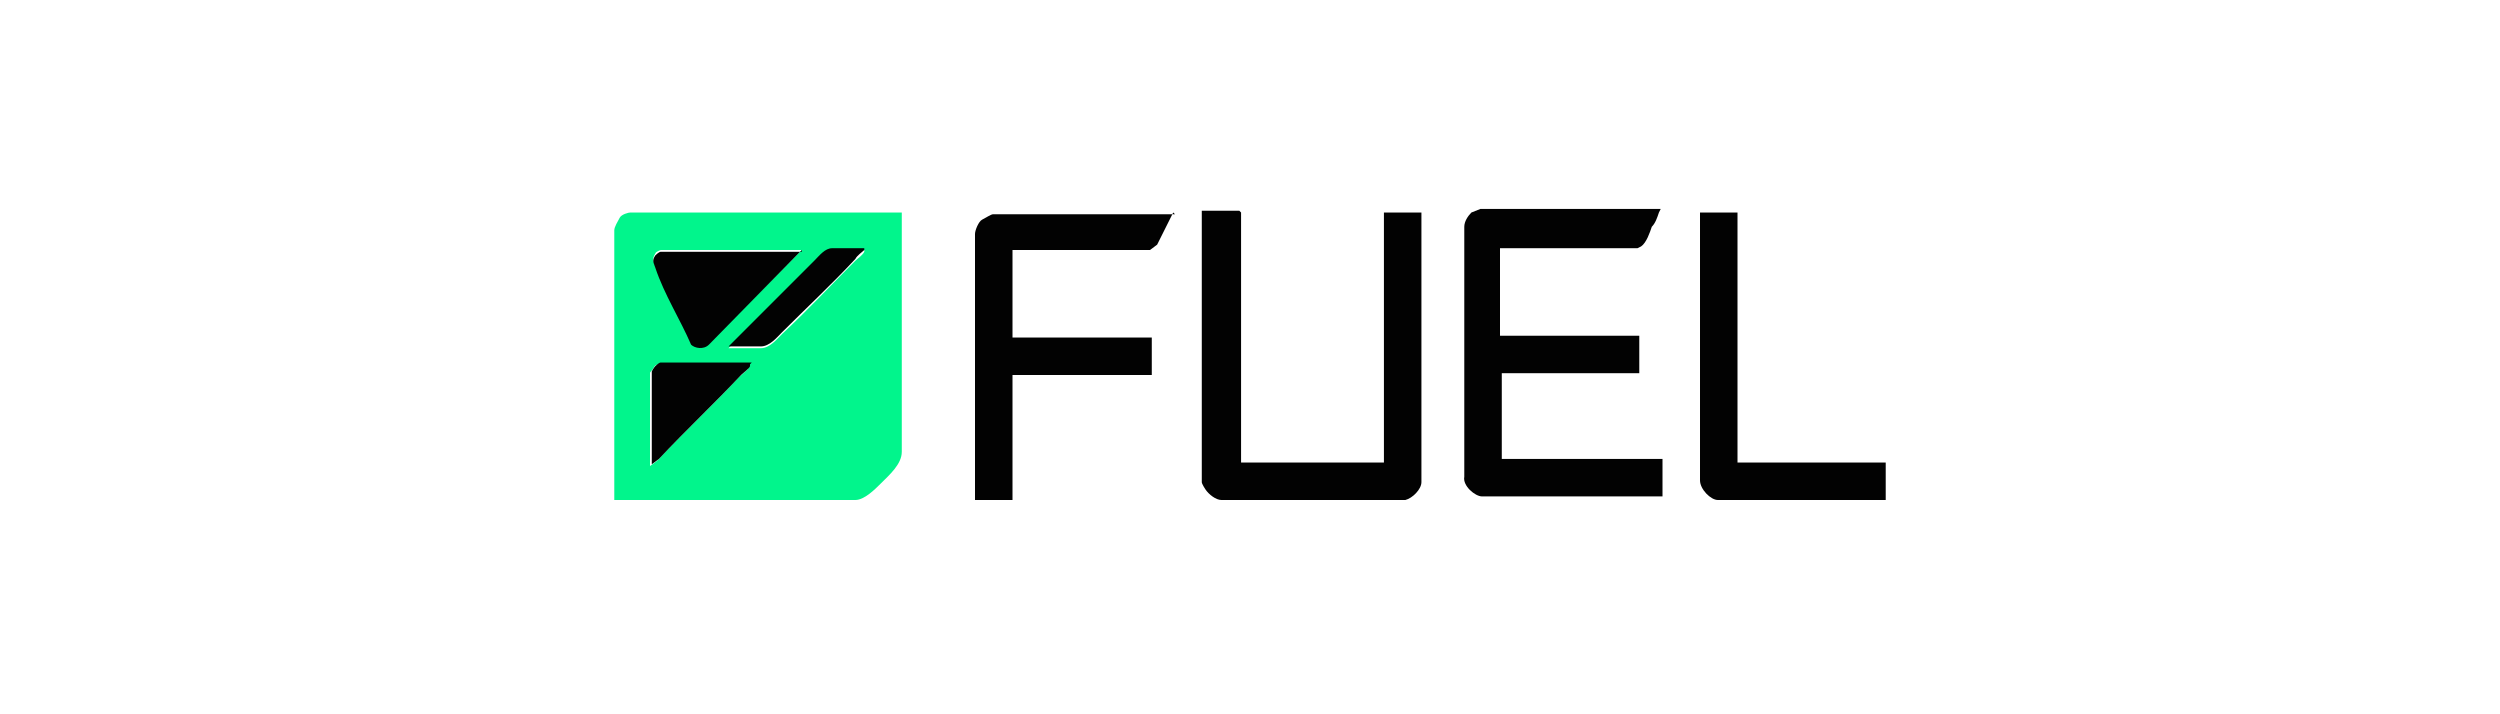
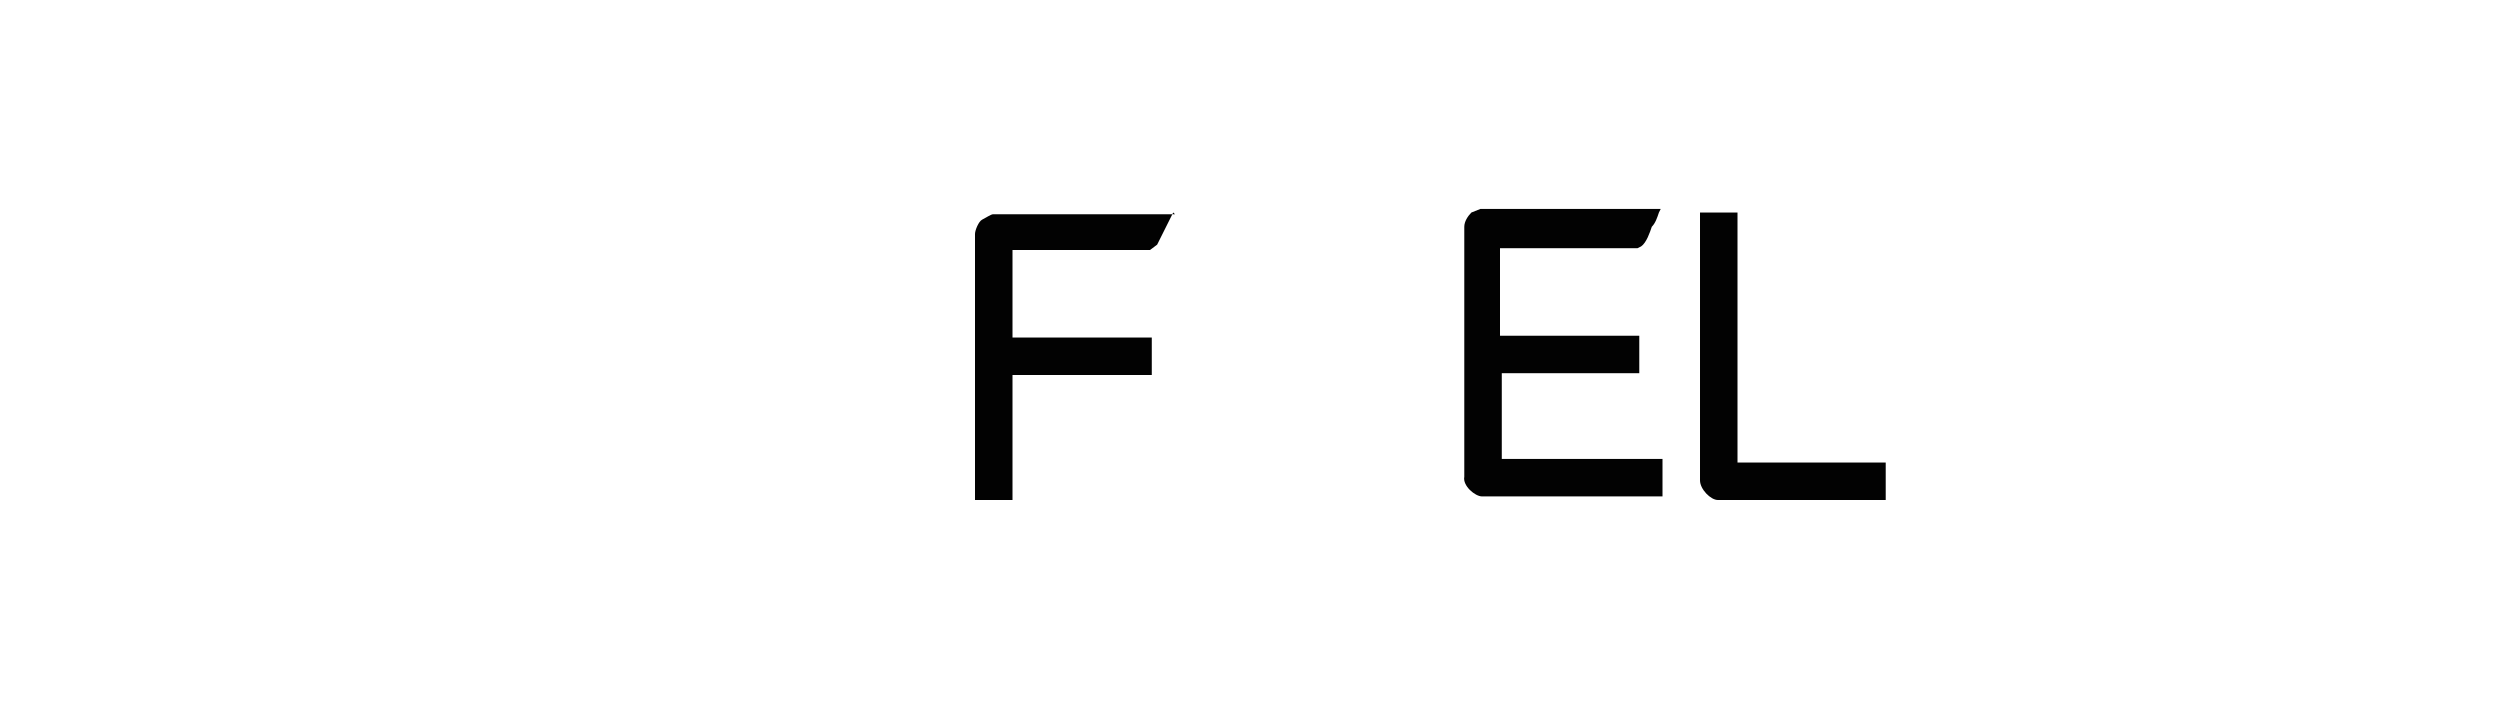
<svg xmlns="http://www.w3.org/2000/svg" id="Layer_1" version="1.1" viewBox="0 0 140 40">
  <defs>
    <style>
      .st0 {
        fill: #01f58c;
      }

      .st1 {
        fill: #020202;
      }
    </style>
  </defs>
  <g>
    <g>
-       <path class="st1" d="M69.5,11.9v14h8v-14s2.1,0,2.1,0v15.1c0,.4-.5.9-.9,1-3.4,0-6.8,0-10.3,0-.3,0-.7-.3-.9-.6,0,0-.2-.3-.2-.4v-15.2h2.1,0Z" />
      <path class="st1" d="M65.7,11.9l-.9,1.8c0,0-.4.3-.4.3h-7.7v4.9h7.8v2.1h-7.8v7h-2.1s0,0,0,0v-14.9c0-.2.2-.7.4-.8s.5-.3.6-.3h10.2Z" />
    </g>
    <g>
      <path class="st1" d="M92.9,11.9c-.1.3-.2.6-.4.8,0,0,0,0,0,0-.1.3-.3.9-.6,1.1,0,0-.2.1-.2.1h-7.7v4.9h7.8v2.1h-7.7s0,0,0,0v4.8s0,0,0,0h9v2.1h-10.1c-.4,0-1.1-.6-1-1.1v-14c0-.3.2-.6.4-.8,0,0,.5-.2.5-.2h10.1Z" />
      <path class="st1" d="M97.3,11.9v14h8.3v2.1h-9.4c-.4,0-1-.6-1-1.1v-15s0,0,0,0h2.1Z" />
    </g>
  </g>
  <g>
-     <path class="st0" d="M50.5,11.9v13.4c0,.7-.7,1.3-1.2,1.8-.3.3-.9.9-1.4.9h-13.5s0,0,0,0v-15.1c0-.2.2-.5.3-.7s.5-.3.6-.3h15.2ZM44.9,14h-7.9c0,0-.3.1-.3.2-.2.3-.1.4,0,.7.6,1.4,1.4,2.9,2,4.3.2.3.8.3,1,0l5.2-5.2h0ZM48.4,14h-1.8c-.4,0-.7.4-1,.7-1.5,1.5-3,3-4.5,4.5l-.3.3h1.8c.5,0,.9-.5,1.2-.8,1.4-1.3,2.7-2.7,4.1-4.1.1-.1.4-.3.5-.5,0,0,0,0,0,0ZM42,20.4h-5.1c0,0-.2,0-.3.2s-.2.2-.2.3v5.2l.4-.3c1.5-1.6,3.1-3.1,4.6-4.7.1-.1.5-.4.5-.5s0,0,0-.1Z" />
    <g>
-       <path class="st1" d="M44.9,14h0c0,0-5.2,5.3-5.2,5.3-.3.3-.8.2-1,0-.6-1.4-1.5-2.8-2-4.3-.1-.3-.2-.4,0-.7,0,0,.2-.2.3-.2h7.9Z" />
-       <path class="st1" d="M42,20.4c0,0,0,0,0,.1,0,.1-.4.4-.5.5-1.5,1.6-3.1,3.1-4.6,4.7l-.4.3v-5.2s.1-.2.2-.3c0,0,.2-.2.3-.2,0,0,5.1,0,5.1,0Z" />
-       <path class="st1" d="M48.4,14c0,0,0,0,0,0-.1.1-.4.3-.5.5-1.3,1.4-2.7,2.7-4.1,4.1-.3.3-.7.8-1.2.8h-1.8l.3-.3c1.5-1.5,3-3,4.5-4.5.3-.3.6-.7,1-.7h1.8Z" />
-     </g>
+       </g>
  </g>
</svg>